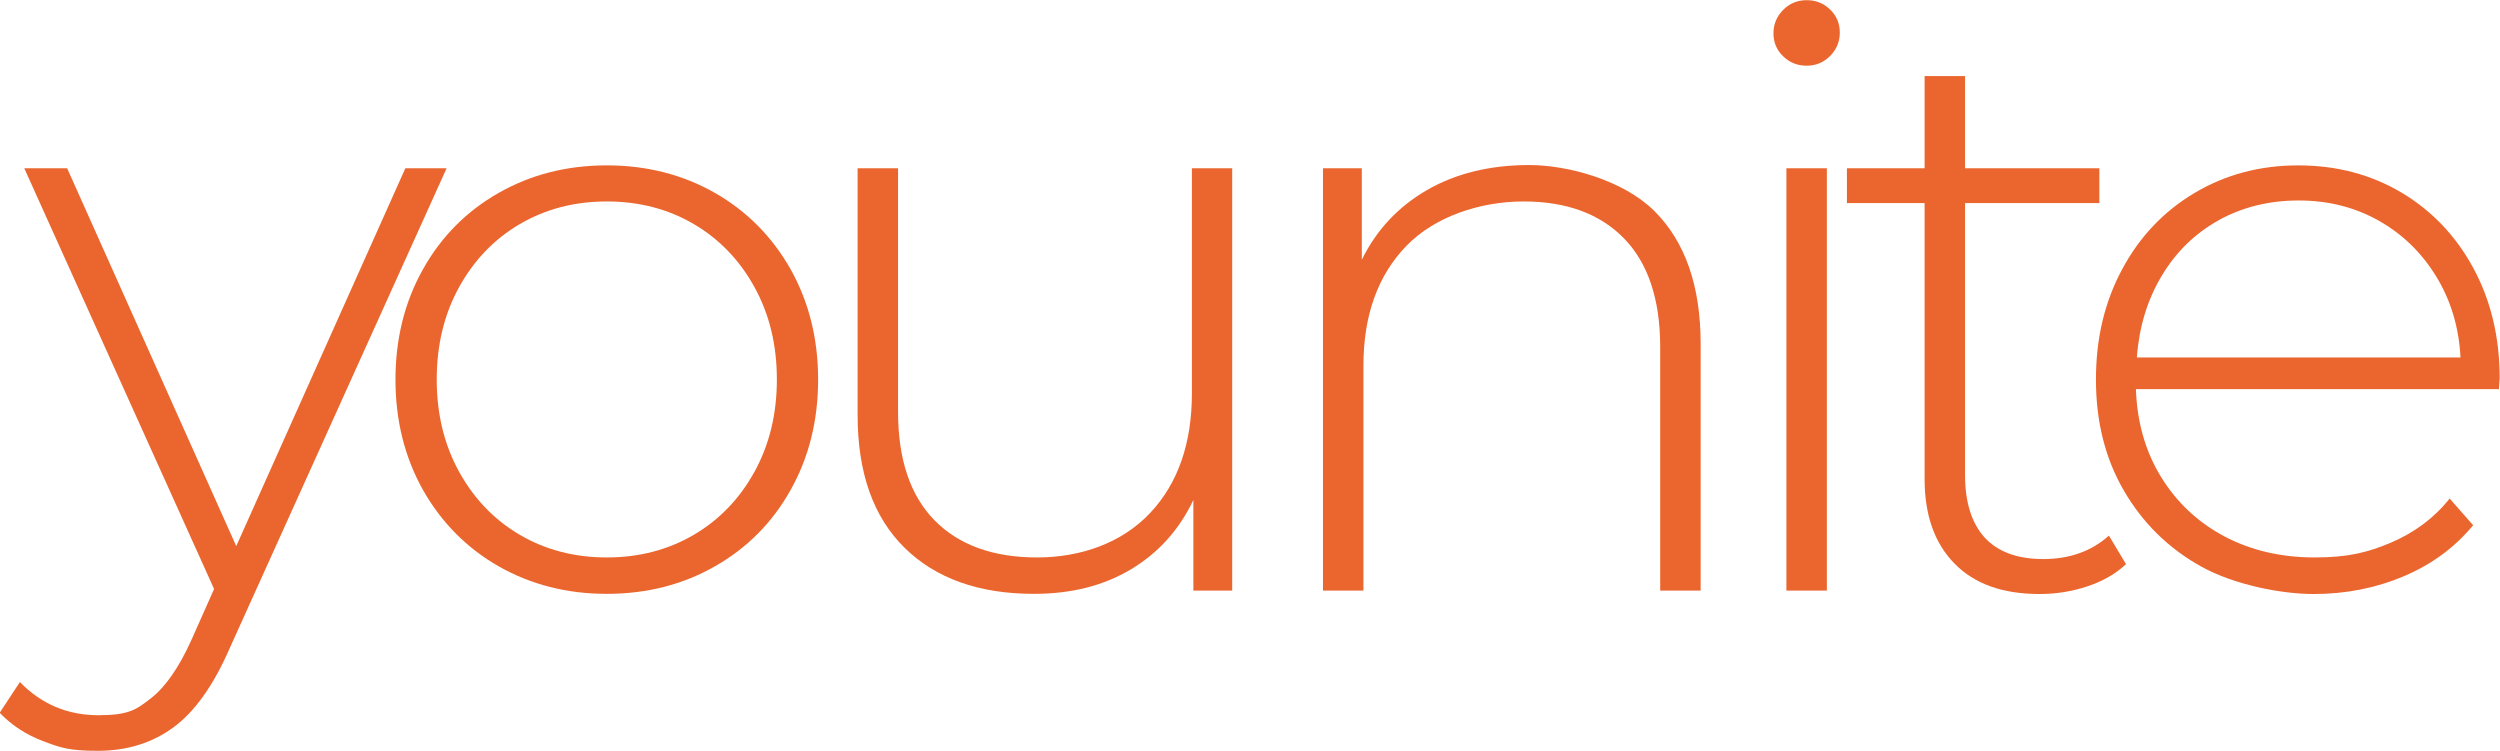
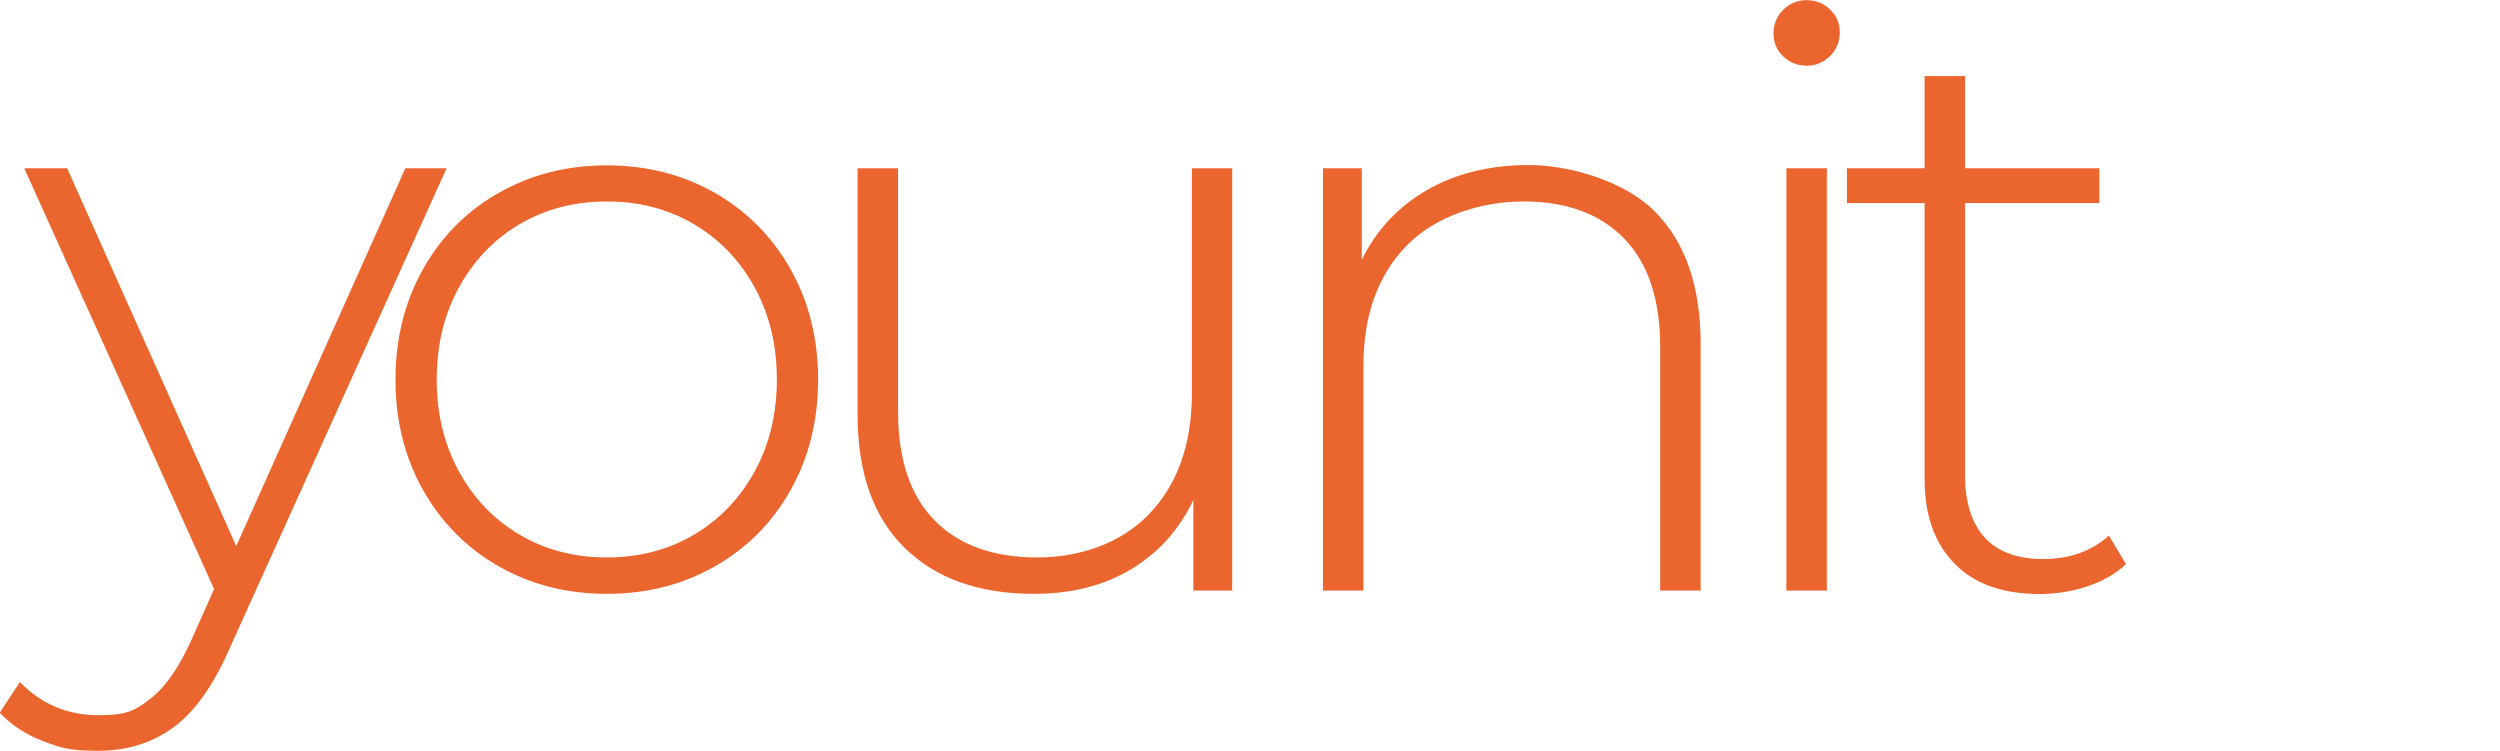
<svg xmlns="http://www.w3.org/2000/svg" id="Layer_1" version="1.1" viewBox="0 0 1545 464">
  <defs>
    <style>
      .st0 {
        fill: #eb662e;
      }
    </style>
  </defs>
  <path class="st0" d="M276,104l-134,296.5c-10,23-21.6,39.3-34.8,49-13.2,9.7-28.8,14.5-46.8,14.5s-23.2-2-33.8-6-19.4-9.8-26.8-17.5l12.5-19c13.3,13.7,29.5,20.5,48.5,20.5s23.5-3.5,32.5-10.5,17.3-19,25-36l14-31.5L15,104h26.5l104.5,233.5,104.5-233.5h25.5Z" />
  <path class="st0" d="M308.2,350c-19.8-11.3-35.4-27.1-46.8-47.2-11.3-20.2-17-42.9-17-68.2s5.7-48.1,17-68.2c11.3-20.2,26.9-35.9,46.8-47.2,19.8-11.3,42.1-17,66.8-17s46.9,5.7,66.8,17c19.8,11.3,35.4,27.1,46.8,47.2,11.3,20.2,17,42.9,17,68.2s-5.7,48.1-17,68.2c-11.3,20.2-26.9,35.9-46.8,47.2-19.8,11.3-42.1,17-66.8,17s-46.9-5.7-66.8-17ZM428.8,330.5c15.8-9.3,28.3-22.3,37.5-39,9.2-16.7,13.8-35.7,13.8-57s-4.6-40.3-13.8-57c-9.2-16.7-21.7-29.7-37.5-39-15.8-9.3-33.8-14-53.8-14s-37.9,4.7-53.8,14c-15.8,9.3-28.3,22.3-37.5,39-9.2,16.7-13.8,35.7-13.8,57s4.6,40.3,13.8,57c9.2,16.7,21.7,29.7,37.5,39,15.8,9.3,33.8,14,53.8,14s37.9-4.7,53.8-14Z" />
  <path class="st0" d="M761.5,104v261h-24v-56c-8.7,18.3-21.5,32.6-38.5,42.8-17,10.2-37,15.2-60,15.2-34,0-60.7-9.5-80-28.5-19.3-19-29-46.3-29-82V104h25v150.5c0,29.3,7.5,51.7,22.5,67,15,15.3,36.2,23,63.5,23s52.6-9.2,69.8-27.5c17.2-18.3,25.8-43,25.8-74V104h25Z" />
  <path class="st0" d="M1022.5,130.5c19,19,28.5,46.3,28.5,82v152.5h-25v-150.5c0-29.3-7.4-51.7-22.2-67-14.8-15.3-35.6-23-62.2-23s-54.8,9.2-72.5,27.5c-17.7,18.3-26.5,43-26.5,74v139h-25V104h24v56.5c9-18.3,22.4-32.7,40.2-43,17.8-10.3,38.9-15.5,63.2-15.5s58.5,9.5,77.5,28.5Z" />
  <path class="st0" d="M1102,34.8c-4-3.8-6-8.6-6-14.2s2-10.5,6-14.5,8.8-6,14.5-6,10.5,1.9,14.5,5.8c4,3.8,6,8.6,6,14.2s-2,10.5-6,14.5-8.8,6-14.5,6-10.5-1.9-14.5-5.8ZM1104,104h25v261h-25V104Z" />
  <path class="st0" d="M1314,348.5c-6.3,6-14.2,10.6-23.8,13.8s-19.4,4.8-29.8,4.8c-22.7,0-40.2-6.2-52.5-18.8-12.3-12.5-18.5-29.9-18.5-52.2V125.5h-48v-21.5h48v-57h25v57h83v21.5h-83v168c0,17,4.1,29.9,12.2,38.8,8.2,8.8,20.2,13.2,36.2,13.2s29.8-4.8,40.5-14.5l10.5,17.5Z" />
-   <path class="st0" d="M1544.5,240.5h-224.5c.7,20.3,5.8,38.4,15.5,54.2,9.7,15.8,22.8,28.1,39.2,36.8,16.5,8.7,35.1,13,55.8,13s32.8-3.1,47.2-9.2c14.5-6.2,26.6-15.2,36.2-27.2l14.5,16.5c-11.3,13.7-25.6,24.2-42.8,31.5-17.2,7.3-35.8,11-55.8,11s-49.2-5.7-69.5-17c-20.3-11.3-36.2-27-47.8-47s-17.2-42.8-17.2-68.5,5.4-48.1,16.2-68.2c10.8-20.2,25.8-35.9,44.8-47.2,19-11.3,40.3-17,64-17s44.9,5.6,63.8,16.8c18.8,11.2,33.7,26.8,44.5,46.8,10.8,20,16.2,42.7,16.2,68l-.5,7ZM1371,136.2c-14.7,8.2-26.4,19.7-35.2,34.5-8.8,14.8-13.9,31.6-15.2,50.2h200c-1-18.7-6-35.3-15-50-9-14.7-20.8-26.2-35.5-34.5-14.7-8.3-31.2-12.5-49.5-12.5s-34.8,4.1-49.5,12.2Z" />
</svg>